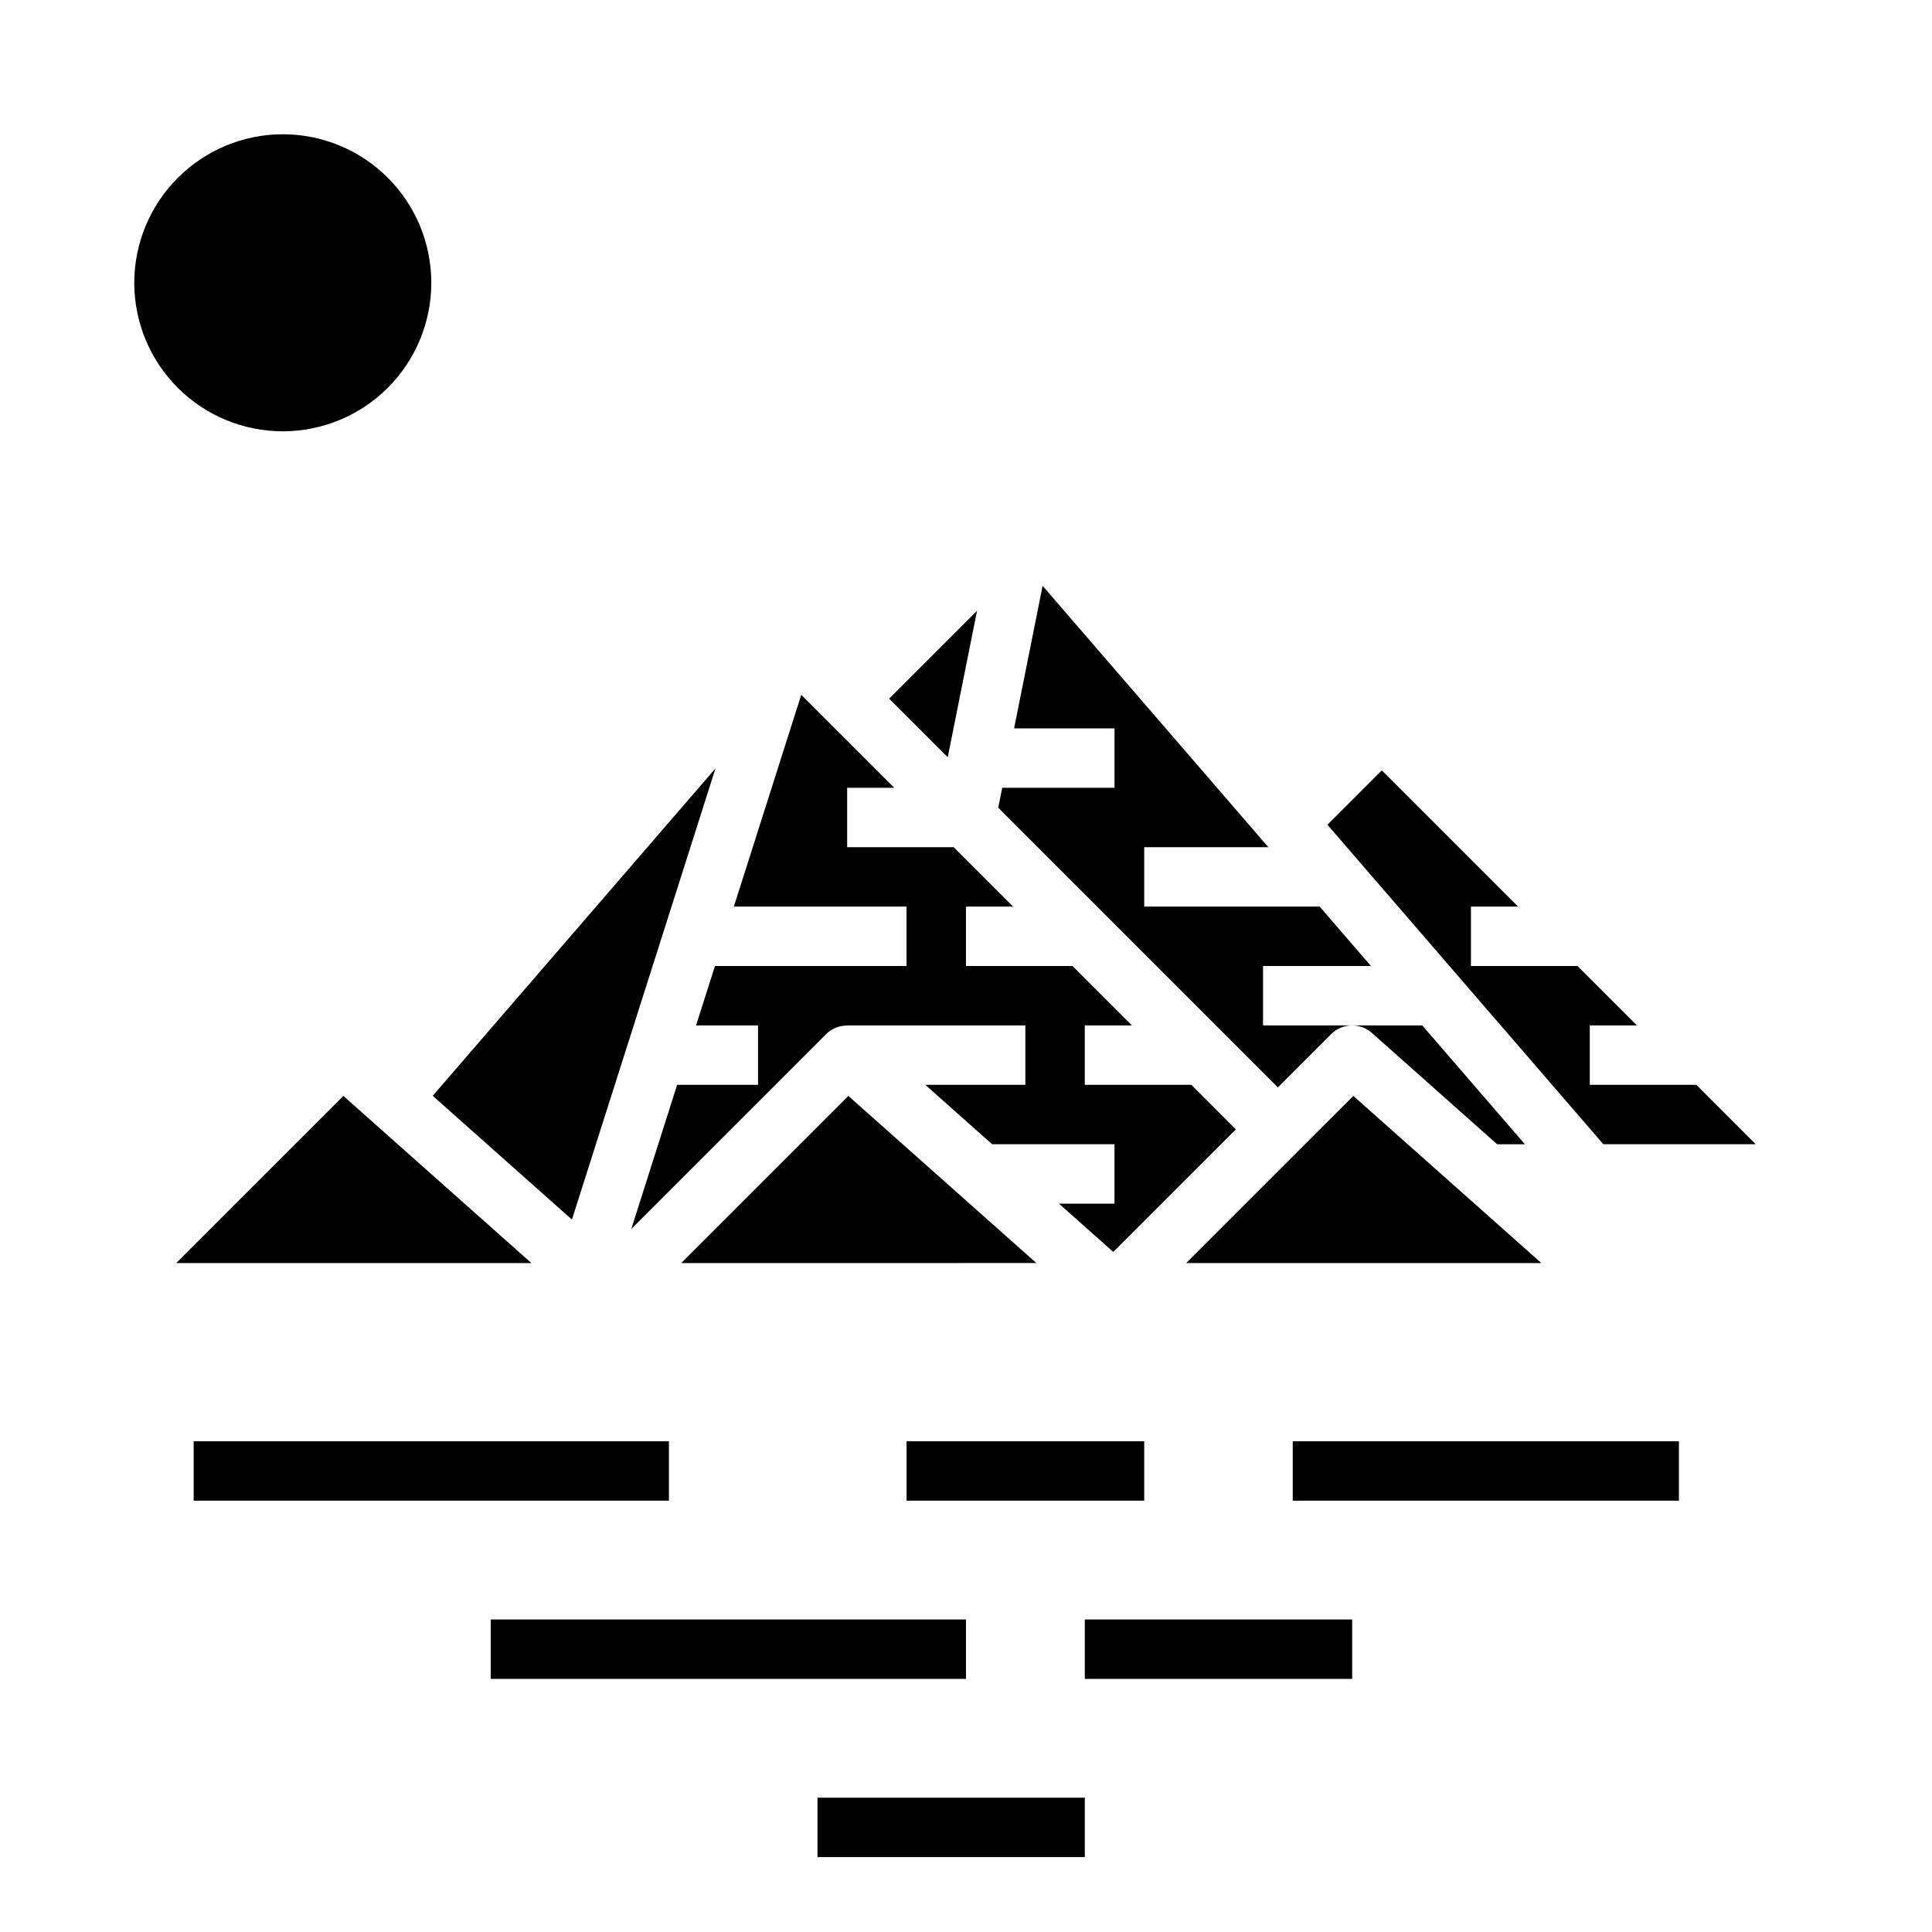
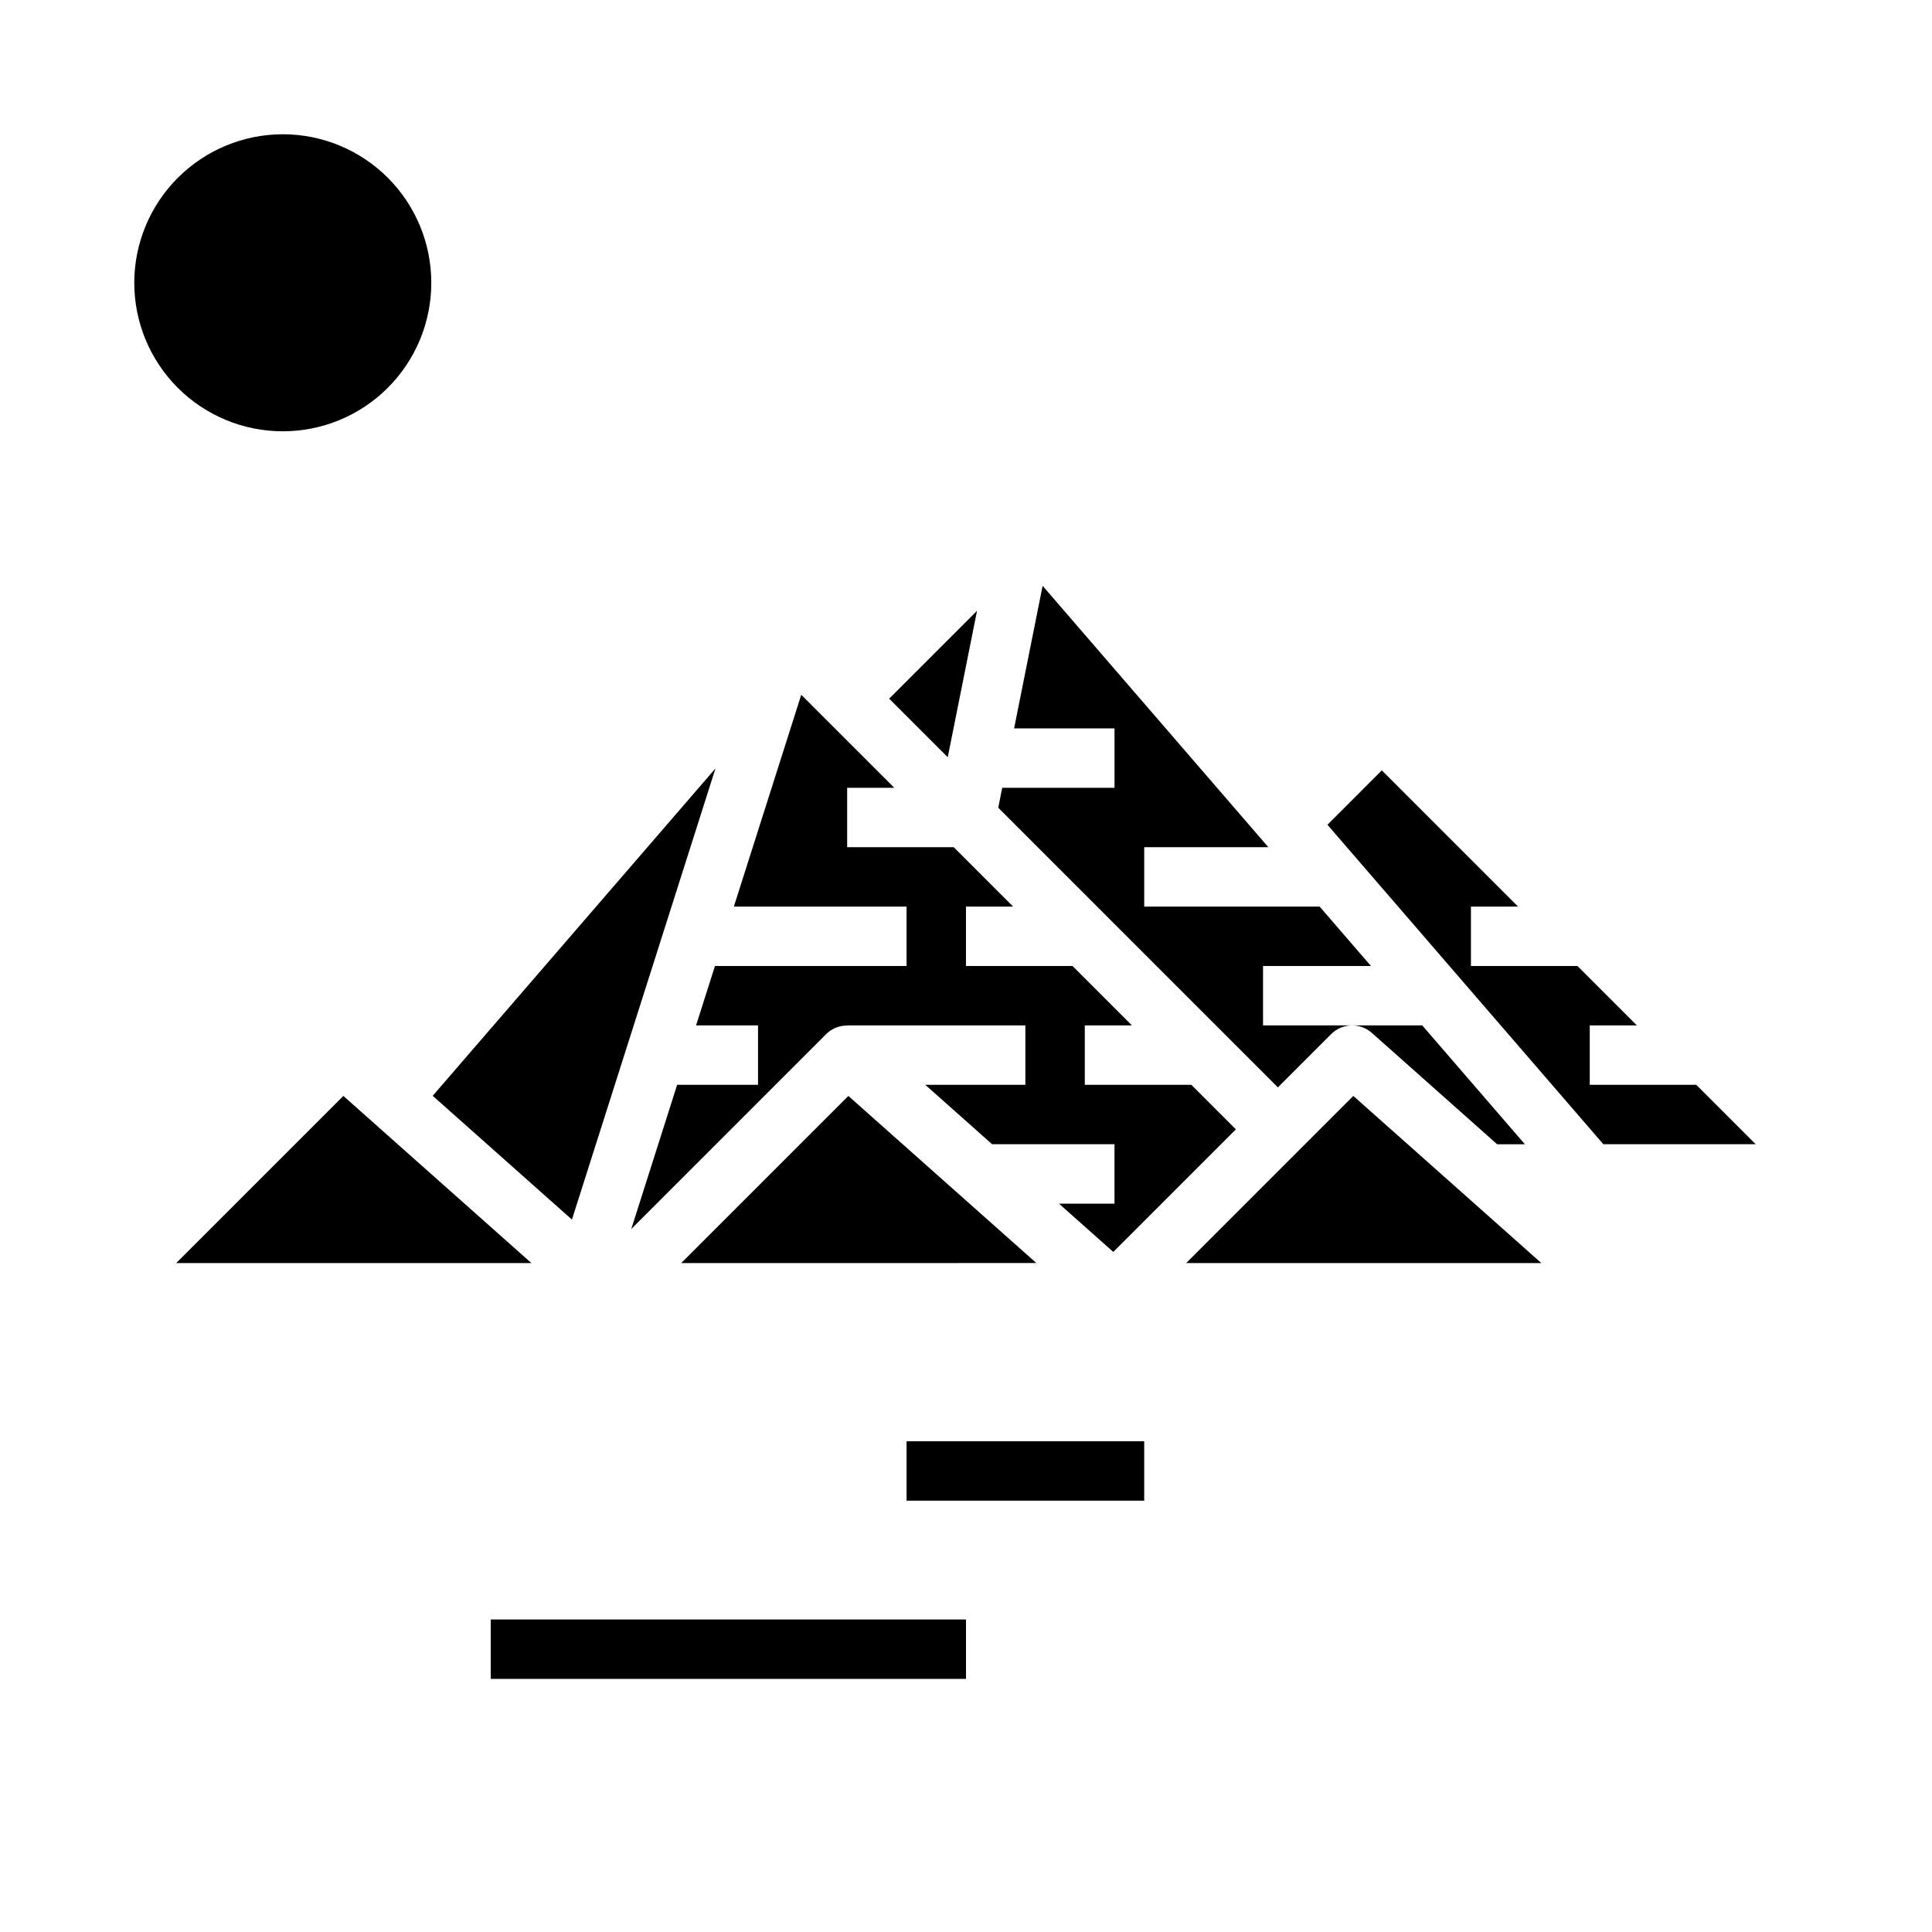
<svg xmlns="http://www.w3.org/2000/svg" fill="#000000" width="800px" height="800px" version="1.1" viewBox="144 144 512 512">
  <g>
    <path d="m409.6 352.77h29.758v-15.742h-26.609l7.555-37.777 59.82 69.266h-32.895v15.742h46.492l13.598 15.742-28.602 0.004v15.742h42.195l27.195 31.488h-7.356l-33.188-29.5c-3.117-2.769-7.852-2.629-10.797 0.32l-14.113 14.113-74.109-74.113zm-6.676-46.898-7.762 38.801-15.523-15.52zm-199.73 172.85h-12.488l44.293-44.289 7.402 6.586 42.422 37.703zm92.375-11.52-36.898-32.797 74.945-86.777zm28.965 11.52 44.293-44.289 31.168 27.707 0.941 0.836 17.711 15.742zm114.5-2.945-14.402-12.797h14.719v-15.746h-32.43l-17.711-15.742h26.523v-15.746h-47.23v0.039c-2.086-0.02-4.09 0.797-5.566 2.269l-51.641 51.641 12.152-38.203h21.438v-15.746h-16.426l5.008-15.742h50.777v-15.746h-45.766l17.859-56.133 6.594 6.594 18.055 18.051h-12.484v15.742h28.23l15.742 15.742-12.484 0.004v15.742h28.23l15.742 15.742-12.484 0.004v15.742h28.23l11.809 11.809-6.242 6.242zm86.906 2.945h-67.586l33.797-33.797 10.496-10.492 29.875 26.555 19.945 17.734zm42.965-31.488-73.117-84.664 14.41-14.414 36.102 36.102h-12.484v15.742h28.23l15.742 15.742-12.484 0.004v15.742h28.23l15.742 15.742z" />
-     <path d="m195.32 525.95h125.95v15.742h-125.95z" />
    <path d="m218.94 179.58c10.441 0 20.449 4.148 27.832 11.527 7.383 7.383 11.527 17.395 11.527 27.832 0 10.441-4.144 20.449-11.527 27.832-7.383 7.383-17.391 11.527-27.832 11.527-10.438 0-20.449-4.144-27.832-11.527-7.379-7.383-11.527-17.391-11.527-27.832 0.012-10.434 4.164-20.438 11.543-27.816s17.383-11.531 27.816-11.543z" />
    <path d="m384.25 525.95h62.977v15.742h-62.977z" />
    <path d="m274.05 573.18h125.95v15.742h-125.95z" />
-     <path d="m486.59 525.95h102.34v15.742h-102.34z" />
-     <path d="m431.49 573.18h70.848v15.742h-70.848z" />
-     <path d="m360.64 620.41h70.848v15.742h-70.848z" />
  </g>
</svg>